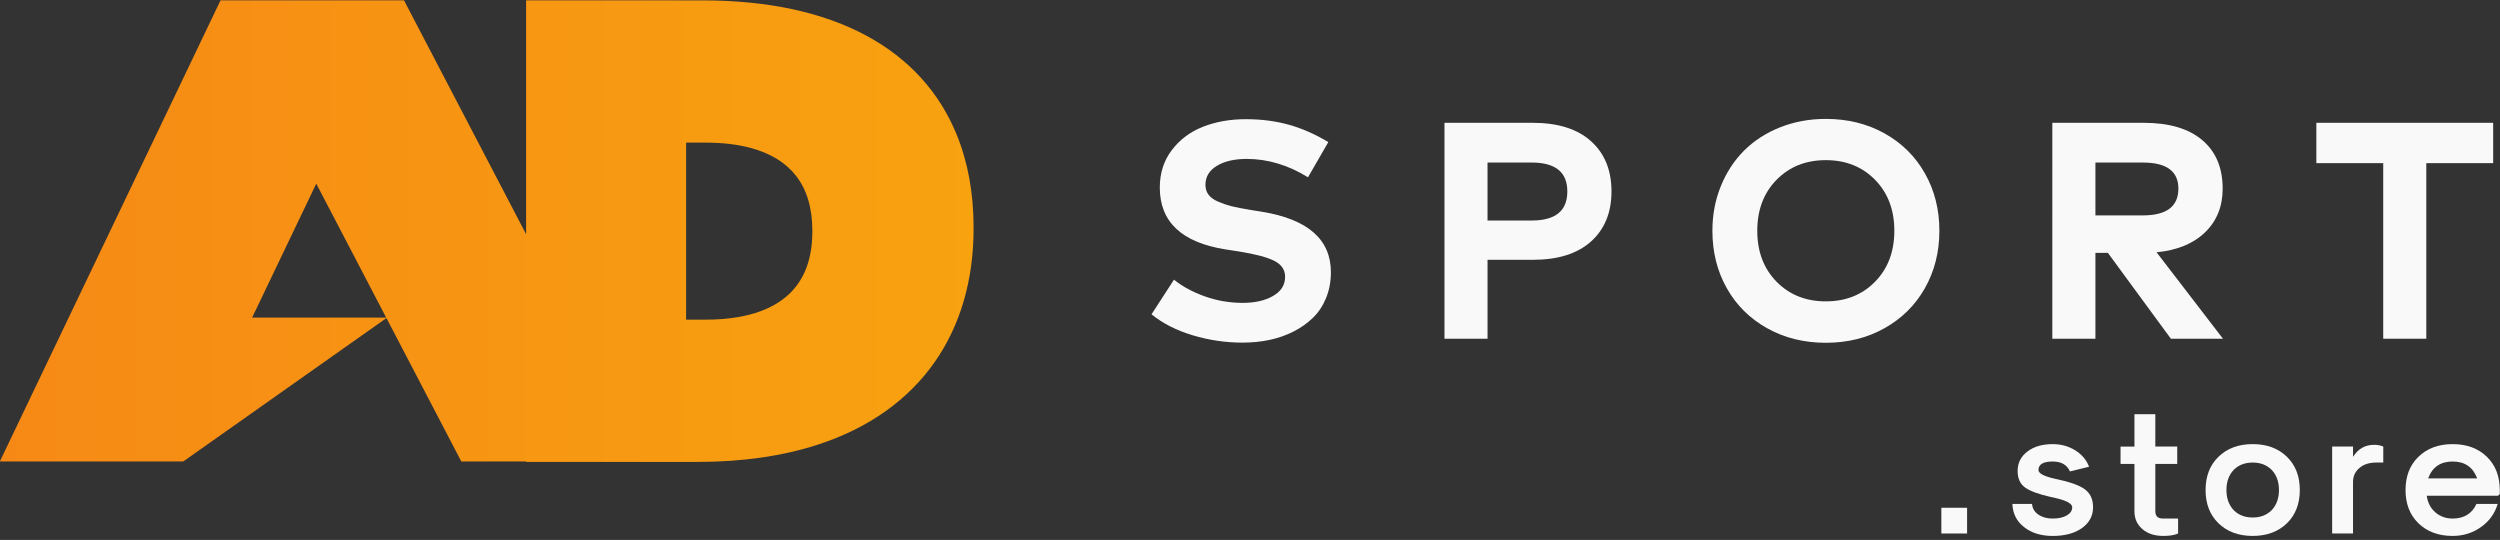
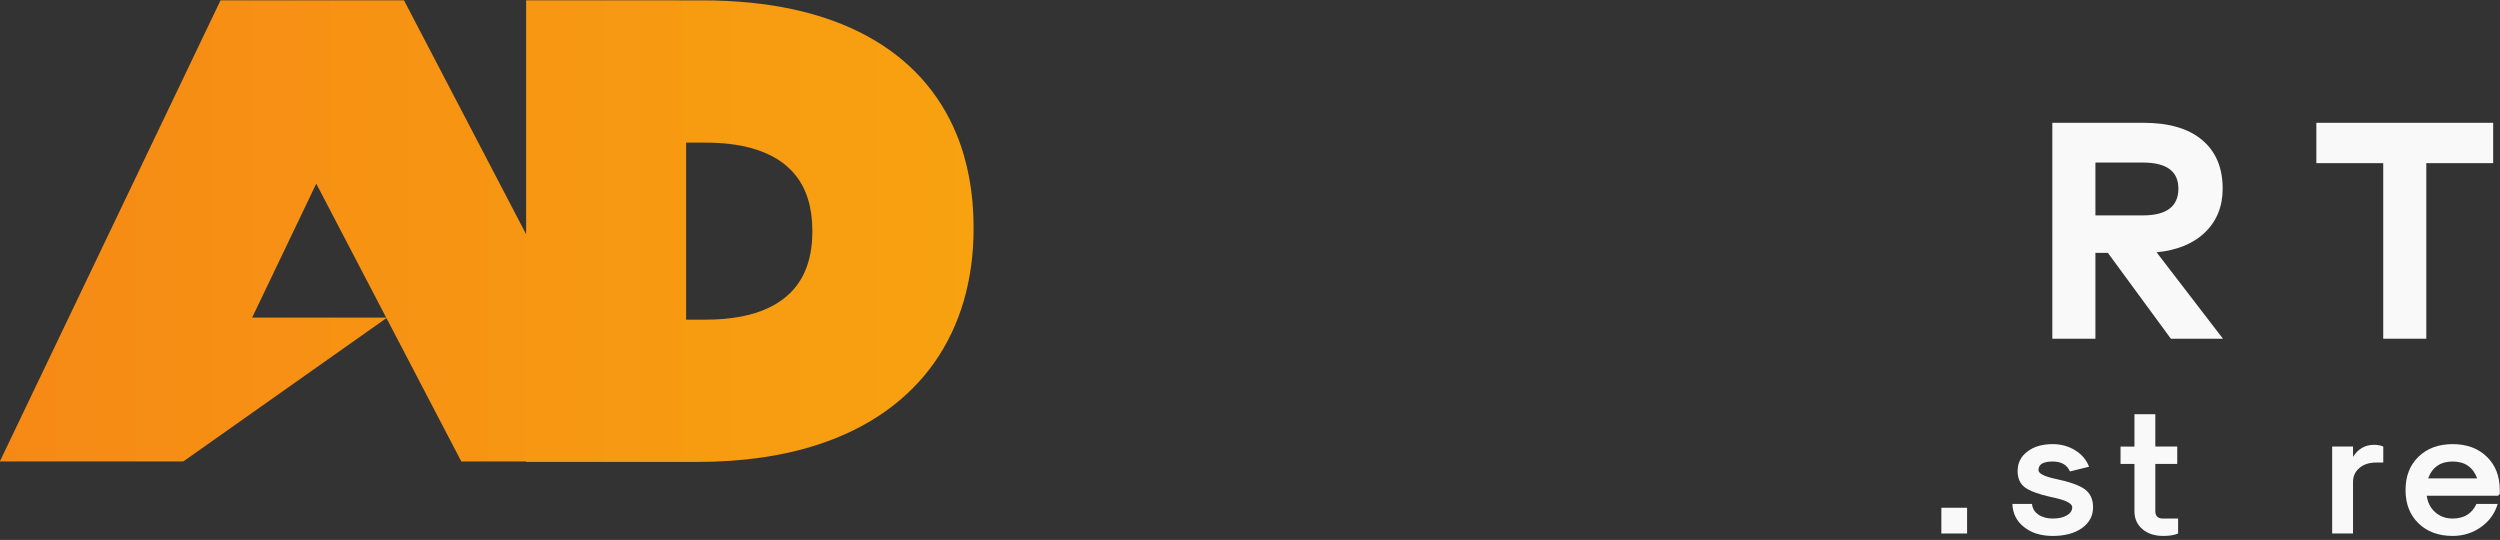
<svg xmlns="http://www.w3.org/2000/svg" xmlns:ns1="http://sodipodi.sourceforge.net/DTD/sodipodi-0.dtd" xmlns:ns2="http://www.inkscape.org/namespaces/inkscape" version="1.1" id="svg2" xml:space="preserve" width="247.755" height="53.51" viewBox="0 0 247.755 53.51" ns1:docname="logo-22.svg" ns2:version="0.92.5 (2060ec1f9f, 2020-04-08)">
  <rect x="0" y="0" width="247.755" height="53.51" fill="#333333" stroke="none" />
  <defs id="defs6">
    <clipPath clipPathUnits="userSpaceOnUse" id="clipPath18">
      <path d="M 66.434,99.864 50.026,65.581 h 13.637 l 0.009,0.018 h 0.017 l 15.08,10.643 5.565,-10.661 h 4.818 v -0.034 h 12.725 c 3.388,0 6.364,0.445 8.927,1.273 v 0 c 3.846,1.244 6.762,3.361 8.706,6.126 v 0 c 1.945,2.767 2.912,6.167 2.91,9.95 v 0 0.095 c 0,2.523 -0.419,4.844 -1.265,6.909 v 0 c -1.269,3.096 -3.503,5.604 -6.667,7.316 v 0 c -3.162,1.716 -7.243,2.646 -12.232,2.646 v 0 H 89.152 V 82.476 l -9.078,17.388 z m 34.613,-10.579 h 1.446 c 1.239,0 2.362,-0.128 3.339,-0.39 v 0 c 1.469,-0.394 2.605,-1.078 3.385,-2.074 v 0 c 0.389,-0.498 0.69,-1.079 0.896,-1.753 v 0 c 0.207,-0.674 0.319,-1.444 0.319,-2.316 v 0 -0.095 c 0,-1.163 -0.197,-2.142 -0.557,-2.959 v 0 c -0.54,-1.223 -1.44,-2.097 -2.686,-2.692 v 0 c -1.244,-0.591 -2.836,-0.883 -4.696,-0.882 v 0 h -1.446 z m -27.496,-3.05 5.199,-9.959 h -9.967 z" id="path16" ns2:connector-curvature="0" />
    </clipPath>
    <linearGradient x1="0" y1="0" x2="1" y2="0" gradientUnits="userSpaceOnUse" gradientTransform="matrix(72.395,0,0,-72.395,50.025,82.706)" spreadMethod="pad" id="linearGradient28">
      <stop style="stop-opacity:1;stop-color:#f68915" offset="0" id="stop24" />
      <stop style="stop-opacity:1;stop-color:#f8a210" offset="1" id="stop26" />
    </linearGradient>
    <clipPath clipPathUnits="userSpaceOnUse" id="clipPath38">
-       <path d="M 0,170.076 H 340.158 V 0 H 0 Z" id="path36" ns2:connector-curvature="0" />
-     </clipPath>
+       </clipPath>
  </defs>
  <ns1:namedview pagecolor="#ffffff" bordercolor="#666666" borderopacity="1" objecttolerance="10" gridtolerance="10" guidetolerance="10" ns2:pageopacity="0" ns2:pageshadow="2" ns2:window-width="1866" ns2:window-height="1016" id="namedview4" showgrid="false" fit-margin-top="0" fit-margin-left="0" fit-margin-right="0" fit-margin-bottom="0" ns2:zoom="2.9123425" ns2:cx="178.65594" ns2:cy="27.802566" ns2:window-x="54" ns2:window-y="27" ns2:window-maximized="1" ns2:current-layer="g10" />
  <g id="g10" ns2:groupmode="layer" ns2:label="AD-SPORT-logo-white-store-CMYK" transform="matrix(1.333,0,0,-1.333,-66.701,133.152)">
    <g id="g12">
      <g id="g14" clip-path="url(#clipPath18)">
        <g id="g20">
          <g id="g22">
            <path d="M 66.434,99.864 50.026,65.581 h 13.637 l 0.009,0.018 h 0.017 l 15.08,10.643 5.565,-10.661 h 4.818 v -0.034 h 12.725 c 3.388,0 6.364,0.445 8.927,1.273 v 0 c 3.846,1.244 6.762,3.361 8.706,6.126 v 0 c 1.945,2.767 2.912,6.167 2.91,9.95 v 0 0.095 c 0,2.523 -0.419,4.844 -1.265,6.909 v 0 c -1.269,3.096 -3.503,5.604 -6.667,7.316 v 0 c -3.162,1.716 -7.243,2.646 -12.232,2.646 v 0 H 89.152 V 82.476 l -9.078,17.388 z m 34.613,-10.579 h 1.446 c 1.239,0 2.362,-0.128 3.339,-0.39 v 0 c 1.469,-0.394 2.605,-1.078 3.385,-2.074 v 0 c 0.389,-0.498 0.69,-1.079 0.896,-1.753 v 0 c 0.207,-0.674 0.319,-1.444 0.319,-2.316 v 0 -0.095 c 0,-1.163 -0.197,-2.142 -0.557,-2.959 v 0 c -0.54,-1.223 -1.44,-2.097 -2.686,-2.692 v 0 c -1.244,-0.591 -2.836,-0.883 -4.696,-0.882 v 0 h -1.446 z m -27.496,-3.05 5.199,-9.959 h -9.967 z" style="fill:url(#linearGradient28);stroke:none" id="path30" ns2:connector-curvature="0" />
          </g>
        </g>
      </g>
    </g>
    <g id="g40" transform="translate(137.318,79.096)" style="fill:#f9f9f9">
-       <path d="m 0,0 c 0.617,-0.5 1.379,-0.912 2.283,-1.238 0.903,-0.323 1.844,-0.486 2.821,-0.486 0.918,0 1.674,0.171 2.267,0.516 0.594,0.341 0.891,0.815 0.891,1.42 0,0.523 -0.268,0.917 -0.801,1.187 C 6.927,1.667 6.06,1.899 4.857,2.093 L 3.839,2.25 c -3.262,0.515 -4.893,2.048 -4.893,4.6 0,1.075 0.299,2.004 0.896,2.788 0.597,0.783 1.371,1.362 2.324,1.734 0.951,0.373 2.008,0.56 3.174,0.56 1.135,0 2.189,-0.135 3.168,-0.403 0.976,-0.269 1.967,-0.701 2.967,-1.299 L 9.963,7.612 C 8.492,8.522 6.974,8.978 5.406,8.978 4.488,8.978 3.748,8.805 3.185,8.461 2.621,8.118 2.339,7.649 2.339,7.051 2.339,6.768 2.415,6.523 2.568,6.318 2.721,6.113 2.962,5.939 3.291,5.798 3.618,5.656 3.957,5.542 4.303,5.455 4.65,5.372 5.1,5.283 5.652,5.193 L 6.548,5.048 c 3.411,-0.559 5.118,-2.059 5.118,-4.5 0,-0.686 -0.119,-1.319 -0.353,-1.897 C 11.076,-1.928 10.755,-2.419 10.344,-2.82 9.934,-3.225 9.45,-3.568 8.894,-3.85 8.338,-4.134 7.741,-4.344 7.103,-4.478 6.465,-4.612 5.795,-4.679 5.093,-4.679 c -1.254,0 -2.486,0.181 -3.695,0.543 -1.209,0.362 -2.232,0.881 -3.068,1.561 z" style="fill:#f9f9f9;fill-opacity:1;fill-rule:nonzero;stroke:none" id="path42" ns2:connector-curvature="0" />
-     </g>
+       </g>
    <g id="g44" transform="translate(163.91,83.494)" style="fill:#f9f9f9">
-       <path d="M 0,0 C 1.77,0 2.652,0.721 2.652,2.161 2.652,3.594 1.77,4.311 0,4.311 H -3.281 V 0 Z M -6.482,7.265 H 0.066 C 1.948,7.265 3.396,6.811 4.41,5.899 5.427,4.989 5.934,3.743 5.934,2.161 5.934,0.594 5.428,-0.644 4.416,-1.555 3.404,-2.465 1.963,-2.92 0.089,-2.92 h -3.37 v -5.867 h -3.201 z" style="fill:#f9f9f9;fill-opacity:1;fill-rule:nonzero;stroke:none" id="path46" ns2:connector-curvature="0" />
-     </g>
+       </g>
    <g id="g48" transform="translate(182.117,78.945)" style="fill:#f9f9f9">
-       <path d="m 0,0 c 0.956,-0.974 2.176,-1.461 3.662,-1.461 1.484,0 2.704,0.487 3.66,1.461 0.955,0.972 1.434,2.236 1.434,3.788 0,1.551 -0.479,2.815 -1.434,3.789 C 6.366,8.551 5.146,9.038 3.662,9.038 2.176,9.038 0.956,8.551 0,7.577 -0.955,6.603 -1.434,5.339 -1.434,3.788 -1.434,2.236 -0.955,0.972 0,0 m -4.143,7.106 c 0.418,1.028 0.995,1.909 1.729,2.643 0.736,0.734 1.627,1.311 2.677,1.73 1.049,0.416 2.182,0.625 3.399,0.625 1.618,0 3.072,-0.357 4.36,-1.074 1.288,-0.717 2.291,-1.707 3.005,-2.972 0.718,-1.265 1.077,-2.687 1.077,-4.27 0,-1.582 -0.359,-3.005 -1.077,-4.269 C 10.313,-1.747 9.31,-2.739 8.022,-3.459 6.734,-4.18 5.28,-4.54 3.662,-4.54 c -1.621,0 -3.074,0.36 -4.361,1.081 -1.289,0.72 -2.289,1.712 -3.002,2.978 -0.712,1.264 -1.069,2.687 -1.069,4.269 0,1.187 0.209,2.293 0.627,3.318" style="fill:#f9f9f9;fill-opacity:1;fill-rule:nonzero;stroke:none" id="path50" ns2:connector-curvature="0" />
-     </g>
+       </g>
    <g id="g52" transform="translate(209.348,83.875)" style="fill:#f9f9f9">
      <path d="M 0,0 C 1.762,0 2.643,0.664 2.643,1.993 2.643,3.284 1.762,3.929 0,3.929 H -3.525 V 0 Z M -6.729,6.884 H 0.057 C 1.952,6.884 3.406,6.455 4.418,5.597 5.43,4.739 5.934,3.537 5.934,1.993 5.934,0.671 5.5,-0.411 4.63,-1.254 3.76,-2.098 2.557,-2.593 1.02,-2.742 L 5.957,-9.168 H 2.084 l -4.682,6.381 h -0.927 v -6.381 h -3.204 z" style="fill:#f9f9f9;fill-opacity:1;fill-rule:nonzero;stroke:none" id="path54" ns2:connector-curvature="0" />
    </g>
    <g id="g56" transform="translate(222.248,90.759)" style="fill:#f9f9f9">
      <path d="M 0,0 H 13.145 V -2.999 H 8.174 V -16.052 H 4.972 V -2.999 H 0 Z" style="fill:#f9f9f9;fill-opacity:1;fill-rule:nonzero;stroke:none" id="path58" ns2:connector-curvature="0" />
    </g>
    <g id="g960" transform="matrix(0.834,0,0,0.834,-3.342,-2.281)" style="fill:#f9f9f9">
      <path ns2:connector-curvature="0" id="path60" style="fill:#f9f9f9;fill-opacity:1;fill-rule:nonzero;stroke:none" d="m 237.063,77.243 h 2.294 v -2.294 h -2.294 z" />
      <g style="fill:#f9f9f9" transform="translate(244.434,75.522)" id="g62">
        <path ns2:connector-curvature="0" id="path64" style="fill:#f9f9f9;fill-opacity:1;fill-rule:nonzero;stroke:none" d="M 0,0 C -0.661,0.516 -1.008,1.204 -1.038,2.061 H 0.713 C 0.744,1.668 0.93,1.354 1.271,1.116 1.612,0.878 2.041,0.759 2.558,0.759 c 0.516,0 0.935,0.093 1.255,0.279 0.32,0.186 0.481,0.429 0.481,0.729 0,0.361 -0.636,0.666 -1.907,0.914 C 1.25,2.939 0.476,3.229 0.063,3.549 -0.361,3.87 -0.573,4.35 -0.573,4.991 c 0,0.723 0.289,1.302 0.868,1.736 0.567,0.444 1.322,0.666 2.263,0.666 0.744,0 1.416,-0.186 2.014,-0.558 C 5.161,6.463 5.569,5.978 5.797,5.378 L 4.092,4.96 C 3.834,5.549 3.322,5.843 2.558,5.843 1.71,5.843 1.286,5.59 1.286,5.084 1.286,4.784 1.772,4.526 2.743,4.309 4.046,4.04 4.939,3.725 5.425,3.363 5.911,3.001 6.153,2.469 6.153,1.767 6.153,1.002 5.823,0.382 5.161,-0.093 4.5,-0.558 3.632,-0.791 2.558,-0.791 1.514,-0.791 0.661,-0.527 0,0" />
      </g>
      <g style="fill:#f9f9f9" transform="translate(254.989,75.336)" id="g66">
        <path ns2:connector-curvature="0" id="path68" style="fill:#f9f9f9;fill-opacity:1;fill-rule:nonzero;stroke:none" d="m 0,0 c -0.476,0.403 -0.713,0.935 -0.713,1.596 v 4.217 h -1.24 v 1.549 h 1.24 v 2.883 h 1.86 V 7.362 H 3.101 V 5.813 H 1.147 V 1.596 c 0,-0.434 0.227,-0.651 0.682,-0.651 H 3.178 V -0.388 C 2.857,-0.532 2.418,-0.604 1.86,-0.604 1.085,-0.604 0.465,-0.403 0,0" />
      </g>
      <g style="fill:#f9f9f9" transform="translate(266.522,77.041)" id="g70">
-         <path ns2:connector-curvature="0" id="path72" style="fill:#f9f9f9;fill-opacity:1;fill-rule:nonzero;stroke:none" d="M 0,0 C 0.424,0.455 0.636,1.049 0.636,1.783 0.636,2.516 0.424,3.11 0,3.565 -0.435,4.009 -1.003,4.232 -1.705,4.232 -2.408,4.232 -2.977,4.009 -3.41,3.565 -3.834,3.11 -4.046,2.516 -4.046,1.783 -4.046,1.049 -3.834,0.455 -3.41,0 c 0.433,-0.444 1.002,-0.667 1.705,-0.667 0.702,0 1.27,0.223 1.705,0.667 m -4.759,-1.178 c -0.764,0.744 -1.146,1.731 -1.146,2.961 0,1.229 0.382,2.216 1.146,2.96 0.776,0.755 1.793,1.132 3.054,1.132 1.261,0 2.278,-0.377 3.054,-1.132 0.764,-0.744 1.146,-1.731 1.146,-2.96 0,-1.23 -0.382,-2.217 -1.146,-2.961 -0.776,-0.754 -1.793,-1.131 -3.054,-1.131 -1.261,0 -2.278,0.377 -3.054,1.131" />
-       </g>
+         </g>
      <g style="fill:#f9f9f9" transform="translate(271.9,82.699)" id="g74">
        <path ns2:connector-curvature="0" id="path76" style="fill:#f9f9f9;fill-opacity:1;fill-rule:nonzero;stroke:none" d="m 0,0 h 1.86 v -0.915 c 0.454,0.713 1.079,1.07 1.875,1.07 C 4.046,0.155 4.319,0.103 4.557,0 V -1.426 H 3.922 c -0.62,0 -1.116,-0.16 -1.488,-0.481 C 2.051,-2.227 1.86,-2.646 1.86,-3.162 V -7.75 H 0 Z" />
      </g>
      <g style="fill:#f9f9f9" transform="translate(284.827,79.862)" id="g78">
        <path ns2:connector-curvature="0" id="path80" style="fill:#f9f9f9;fill-opacity:1;fill-rule:nonzero;stroke:none" d="M 0,0 C -0.372,1.002 -1.101,1.503 -2.186,1.503 -3.271,1.503 -3.999,1.002 -4.371,0 Z m -5.239,-3.999 c -0.765,0.744 -1.147,1.73 -1.147,2.96 0,1.23 0.382,2.217 1.147,2.961 0.775,0.754 1.793,1.131 3.053,1.131 1.261,0 2.279,-0.377 3.054,-1.131 C 1.633,1.178 2.015,0.191 2.015,-1.039 V -1.395 L 1.86,-1.55 h -6.355 c 0.083,-0.61 0.336,-1.1 0.76,-1.472 0.423,-0.373 0.94,-0.559 1.549,-0.559 1.013,0 1.721,0.435 2.123,1.302 H 1.829 C 1.57,-3.136 1.074,-3.824 0.341,-4.34 c -0.744,-0.527 -1.586,-0.79 -2.527,-0.79 -1.26,0 -2.278,0.377 -3.053,1.131" />
      </g>
    </g>
  </g>
</svg>